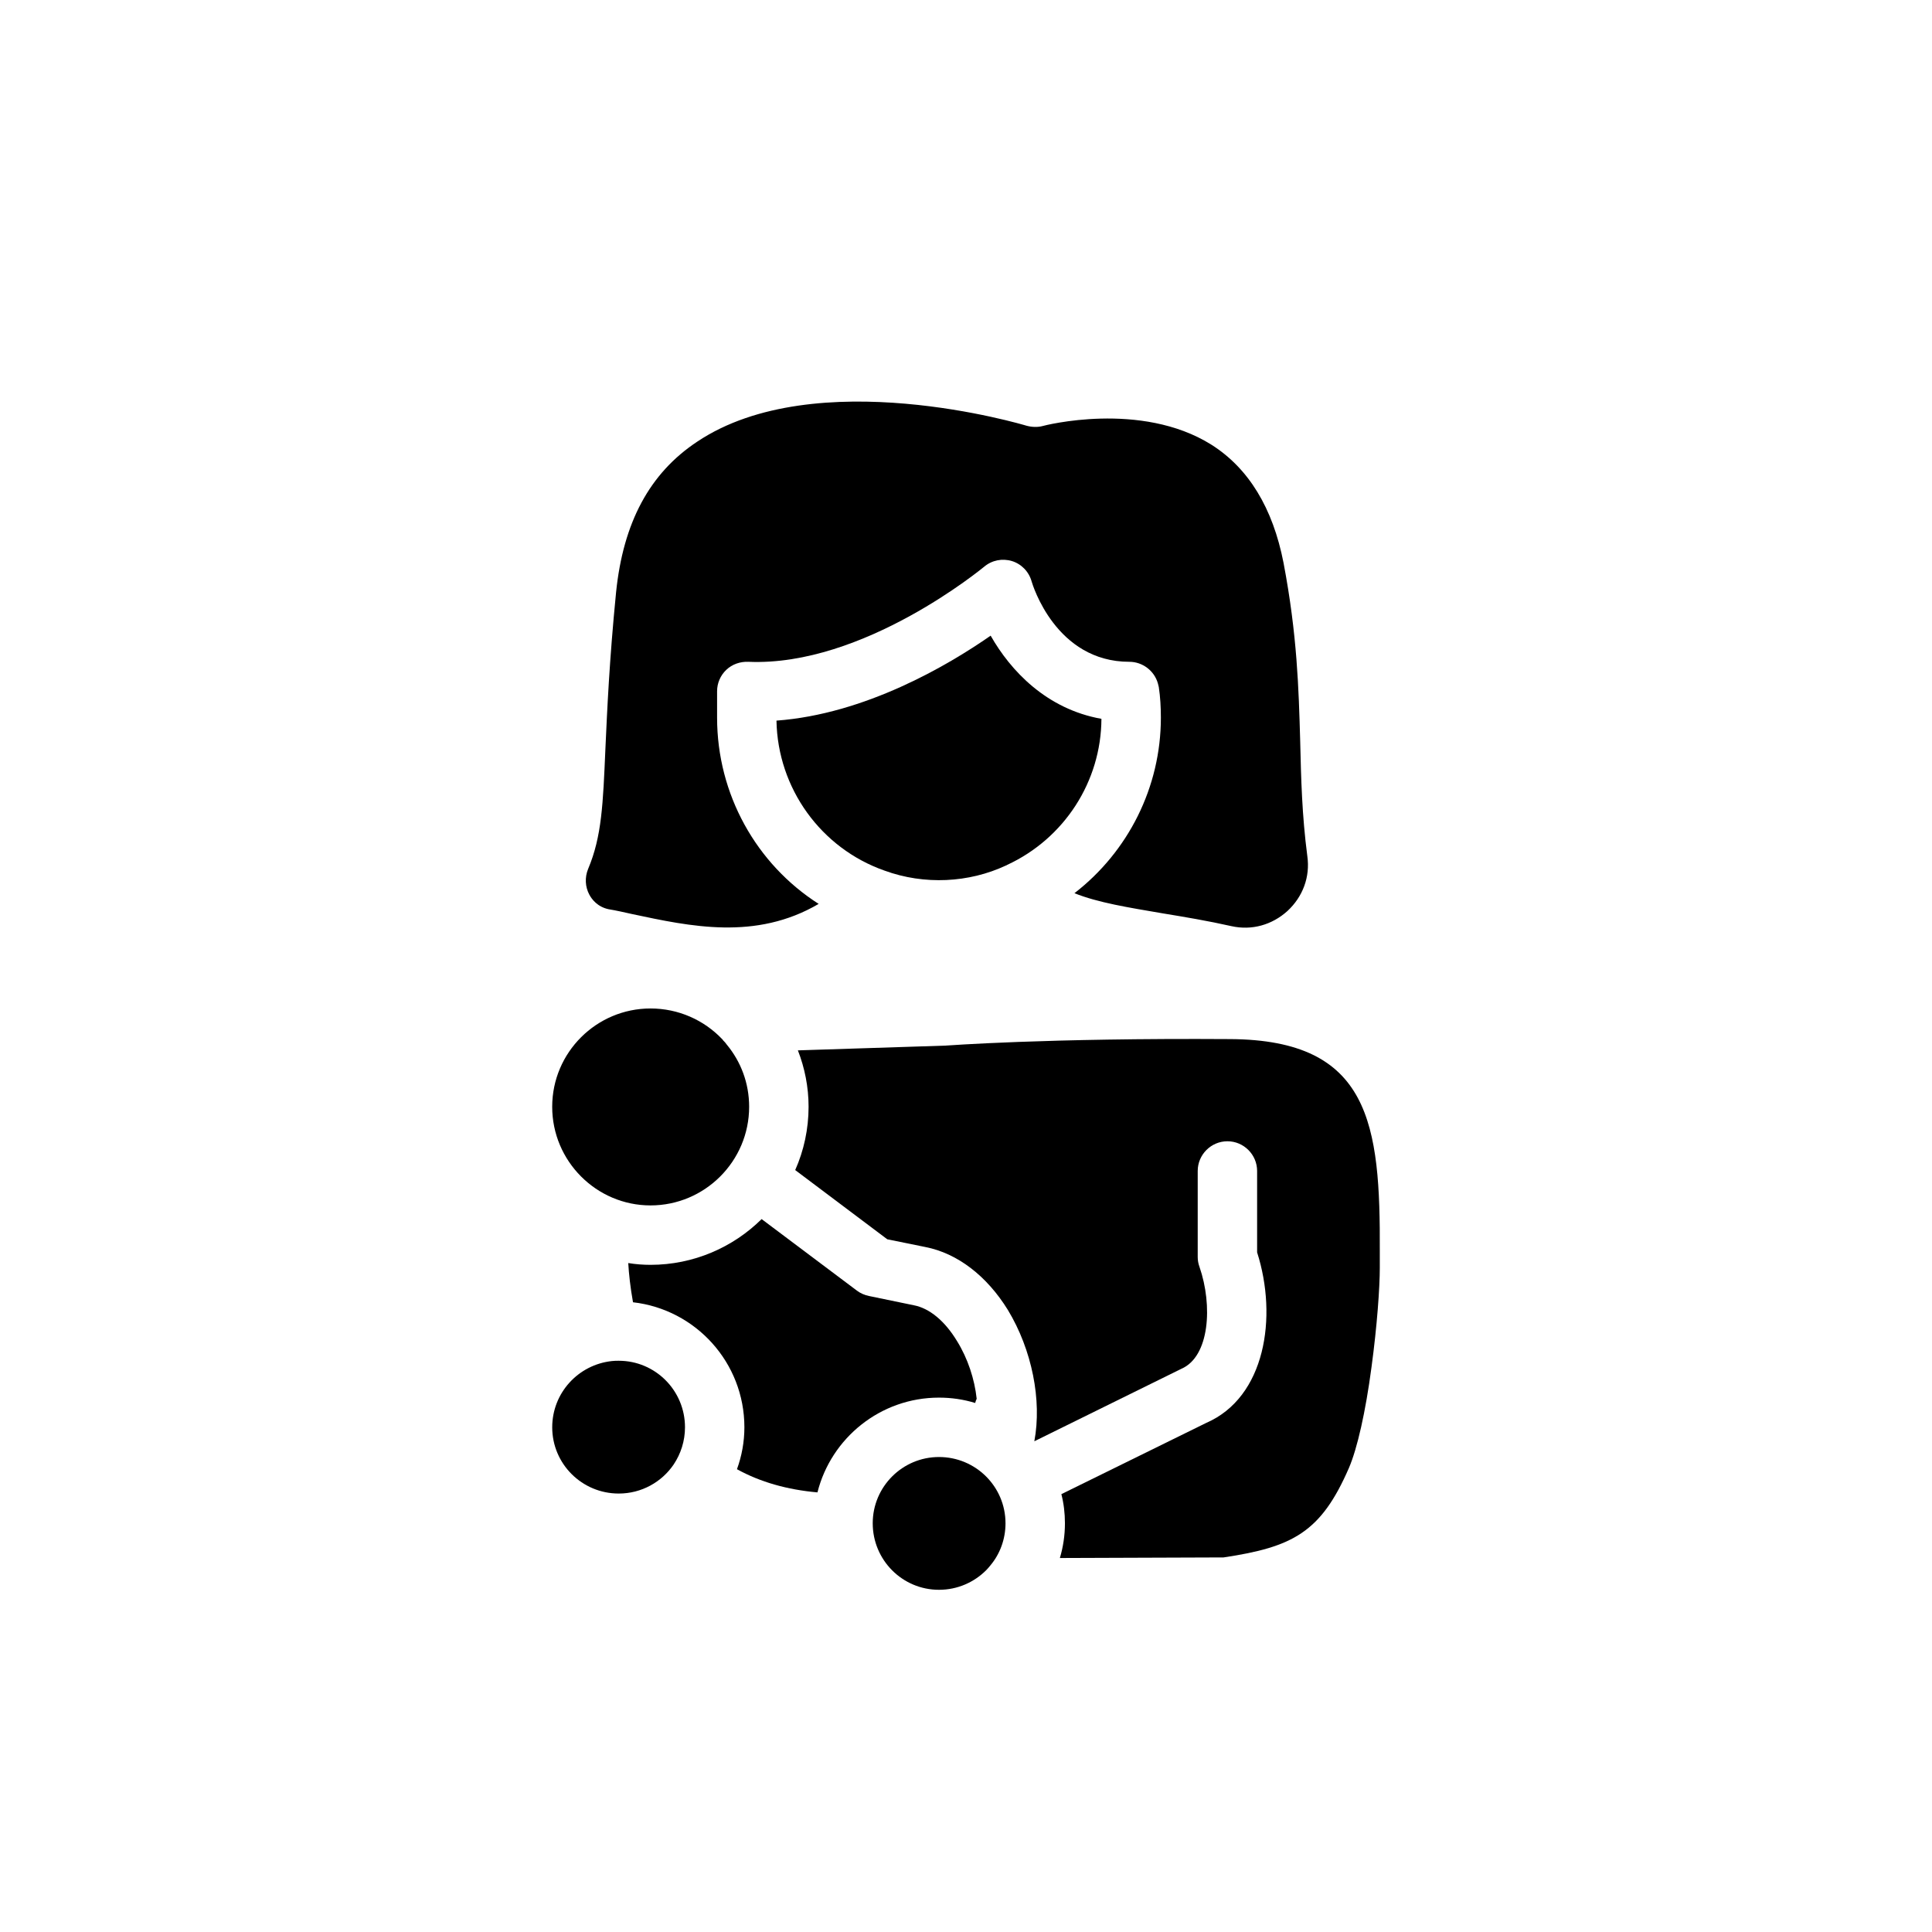
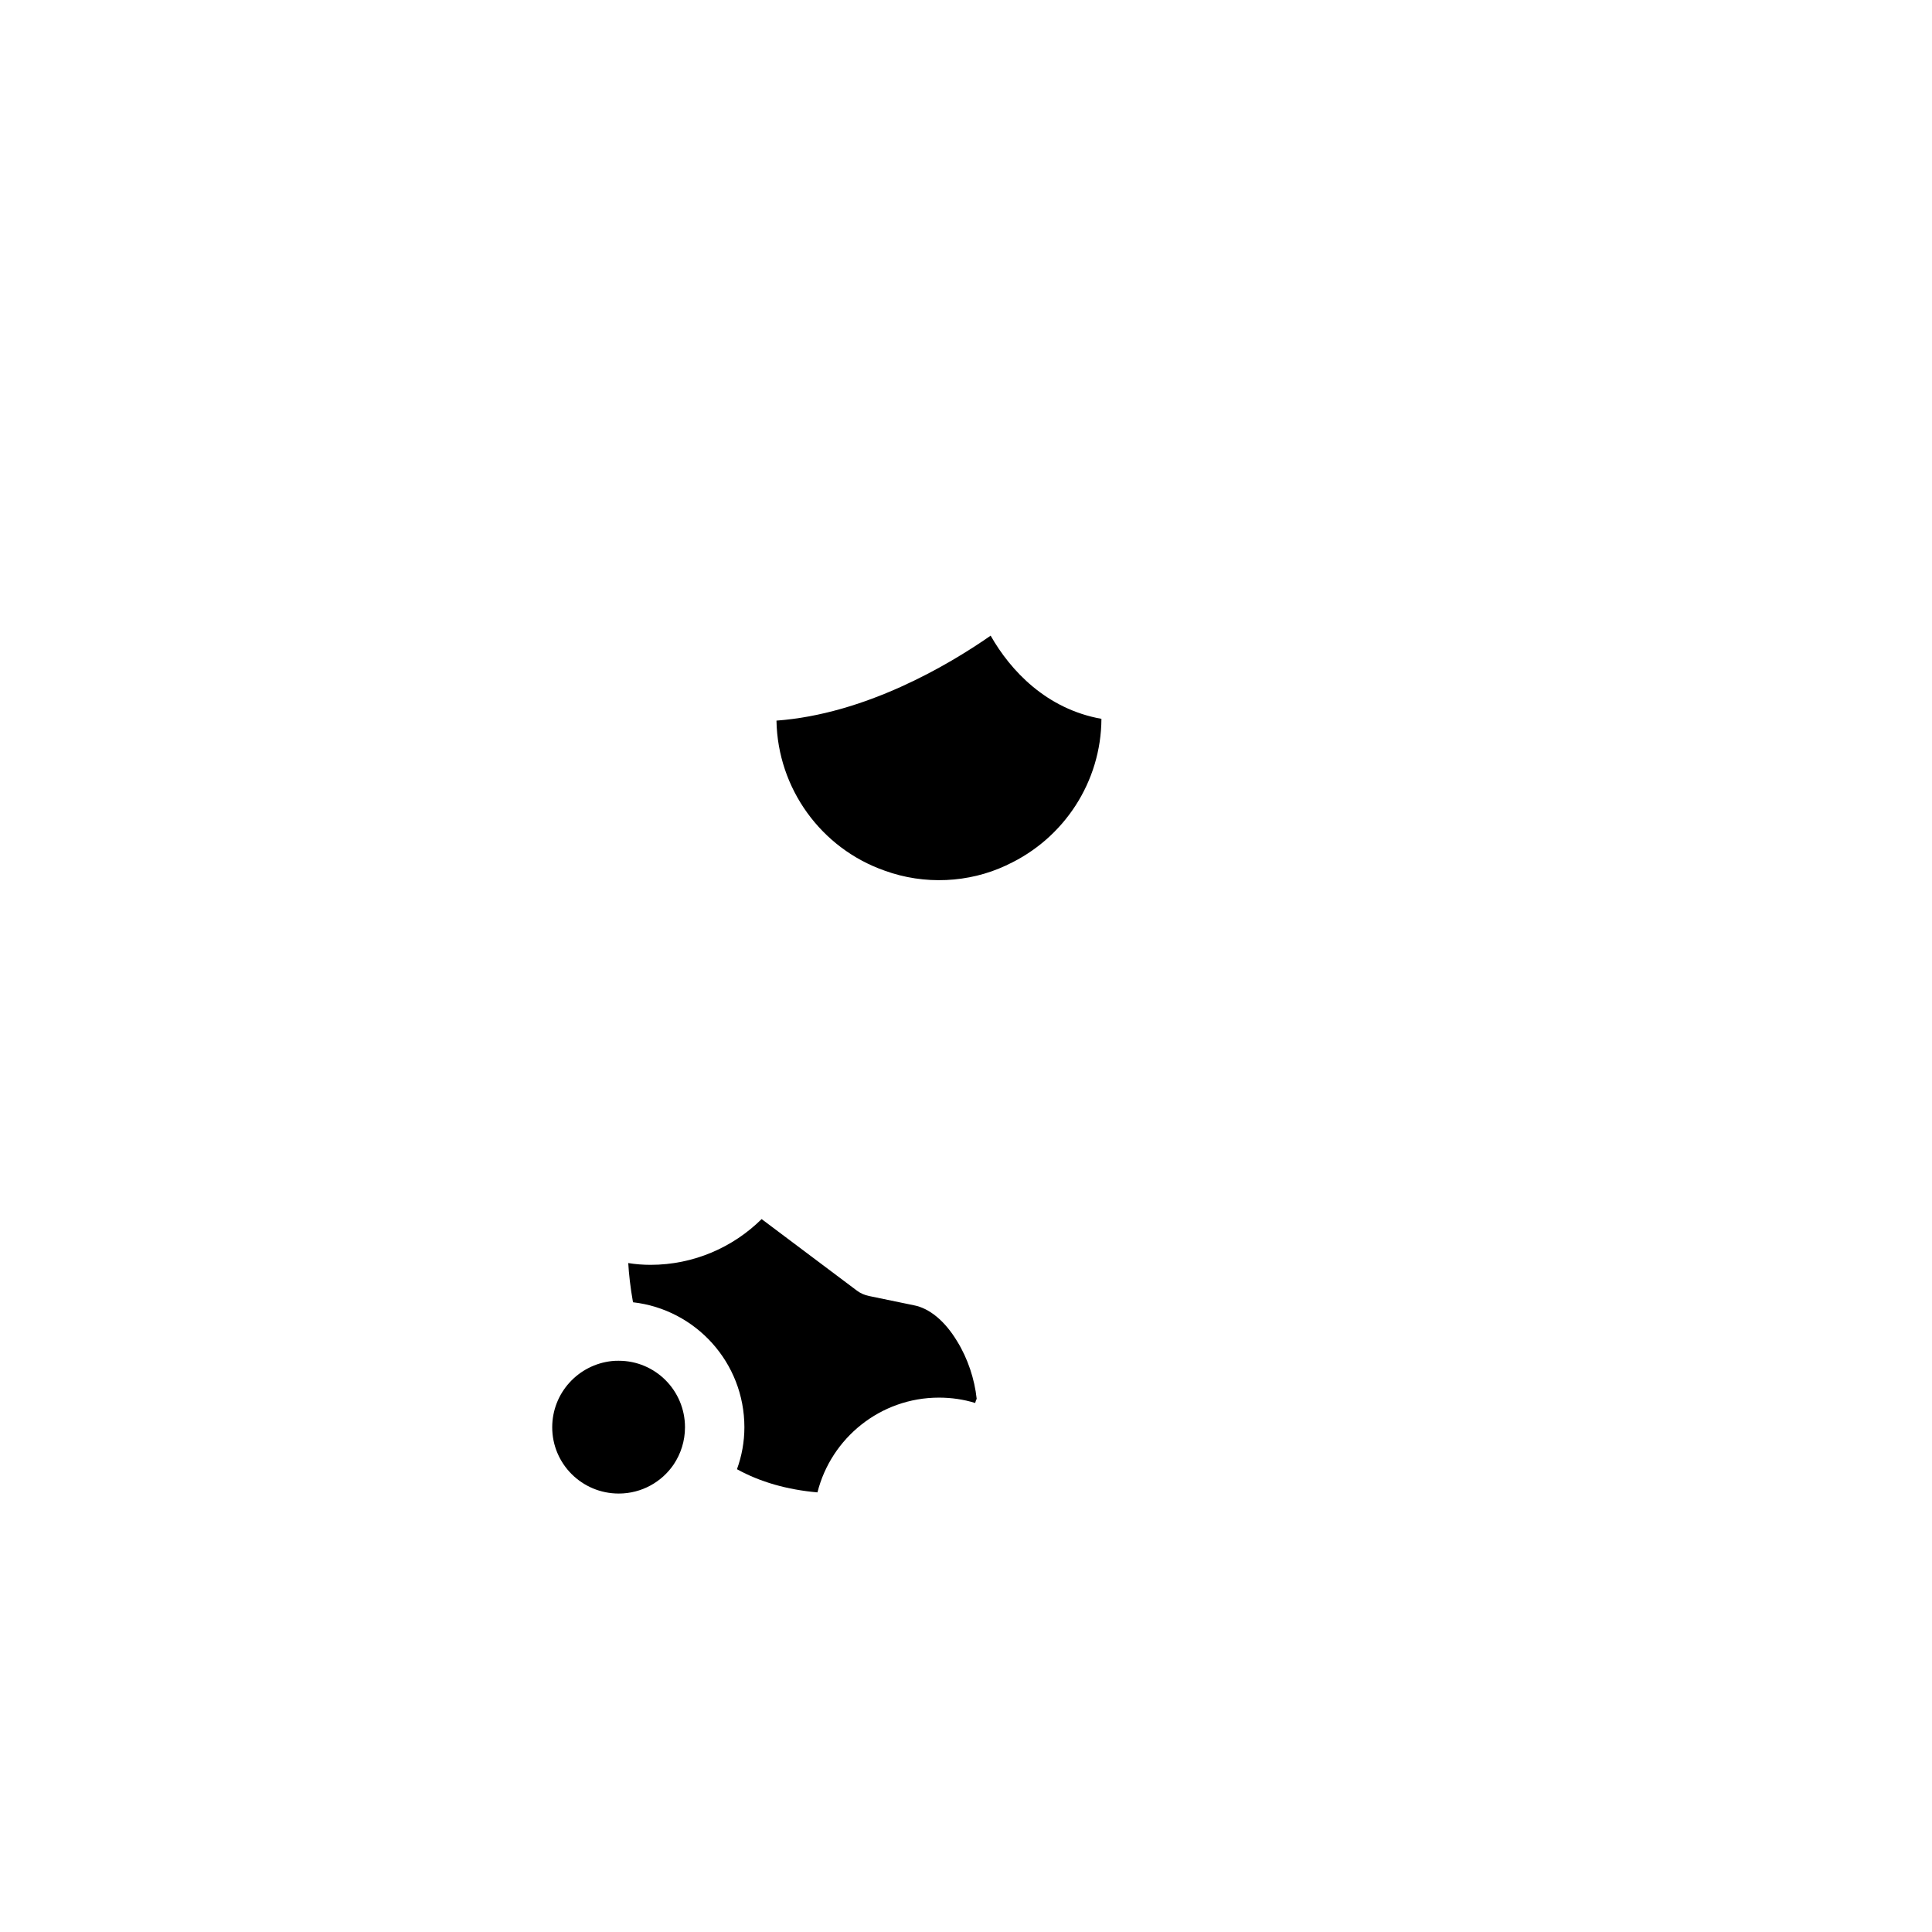
<svg xmlns="http://www.w3.org/2000/svg" fill="#000000" width="800px" height="800px" version="1.1" viewBox="144 144 512 512">
  <g>
    <path d="m435.89 334.5c-0.078 16.609-9.84 31.723-25.031 38.73-0.078 0.078-0.238 0.156-0.316 0.156-9.762 4.566-21.57 5.195-32.117 1.34-16.848-5.902-28.34-21.805-28.652-39.754 23.457-1.73 45.344-14.562 56.758-22.516 5.269 9.289 14.797 19.445 29.359 22.043z" />
-     <path d="m485.18 385.43c-4.094 3.699-9.445 5.195-14.801 4.016-6.297-1.418-12.438-2.441-18.184-3.387-9.211-1.574-17.16-2.832-23.457-5.352 14.25-11.02 22.906-28.102 22.906-46.523 0-2.754-0.156-5.512-0.551-8.109-0.078-0.316-0.156-0.629-0.234-0.945-0.945-3.387-4.094-5.746-7.559-5.746-19.523 0-25.664-20.469-25.898-21.254-0.707-2.598-2.676-4.644-5.195-5.434-2.598-0.789-5.352-0.238-7.398 1.496-0.316 0.234-31.961 26.527-62.504 25.191-2.125-0.078-4.25 0.629-5.824 2.125-1.578 1.5-2.445 3.547-2.445 5.672v7.008c0 20.309 10.391 38.809 26.922 49.355-16.688 9.762-34.008 5.981-49.516 2.676-2.125-0.473-4.172-0.945-6.141-1.262-2.992-0.629-4.488-2.676-5.117-3.856-1.102-2.047-1.262-4.566-0.316-6.848 3.621-8.582 3.938-17.238 4.566-31.723 0.473-10.312 1.023-23.223 2.832-41.566 1.891-18.5 8.895-31.566 21.492-39.91 31.41-21.02 86.672-4.41 87.223-4.25 1.418 0.395 2.992 0.473 4.41 0.078 0.234-0.078 25.898-6.769 44.633 4.961 9.84 6.219 16.297 16.766 19.129 31.332 3.621 19.051 4.016 33.297 4.41 47.152 0.238 10.156 0.473 19.68 1.891 30.543 0.785 5.508-1.184 10.781-5.273 14.559z" />
-     <path d="m410.47 547.68c0 4.25-1.496 8.188-4.016 11.18-0.395 0.473-0.707 0.867-1.102 1.258-3.227 3.227-7.637 5.195-12.516 5.195-9.684 0-17.555-7.871-17.555-17.633 0-9.684 7.871-17.555 17.555-17.555 9.762-0.004 17.633 7.871 17.633 17.555z" />
    <path d="m325.53 522.25c0 3.621-1.102 7.008-2.992 9.84-3.148 4.644-8.5 7.715-14.562 7.715-9.762 0-17.633-7.871-17.633-17.555 0-9.133 6.926-16.609 15.824-17.555 0.629-0.078 1.18-0.078 1.809-0.078 9.684 0 17.555 7.871 17.555 17.633z" />
-     <path d="m342.53 437.31c0 14.406-11.73 26.137-26.137 26.137-14.328 0-26.055-11.73-26.055-26.137s11.73-26.055 26.055-26.055c7.398 0 14.168 3.07 18.973 8.109 0.078 0.078 0.238 0.238 0.316 0.395 0.316 0.316 0.629 0.629 0.867 1.023 0.078 0 0.078 0.078 0.078 0.078 3.699 4.484 5.902 10.152 5.902 16.449z" />
-     <path d="m509.66 475.73v4.25c0 5.195-0.707 15.352-2.203 26.371-1.574 11.887-3.777 21.57-5.984 26.688-7.398 17.004-14.801 20.941-33.219 23.695l-43.375 0.156c0.867-2.914 1.34-5.984 1.34-9.211 0-2.676-0.316-5.273-0.945-7.715l38.414-18.891c15.586-6.769 18.973-27.945 13.461-45.184v-21.57c0-4.328-3.543-7.871-7.871-7.871-4.328 0-7.871 3.543-7.871 7.871v22.828c0 0.867 0.156 1.73 0.473 2.598 3.543 10.234 2.676 23.773-4.801 27l-38.969 19.207c2.047-10.863-0.629-24.246-7.008-34.793-5.59-9.051-13.383-15.035-21.883-16.688l-10.078-2.047-24.402-18.344c2.281-5.117 3.543-10.863 3.543-16.766 0-5.273-1.023-10.312-2.832-14.957l39.047-1.258c0.316 0 26.527-2.047 75.57-1.73 37.074 0.234 39.75 22.512 39.594 56.359z" />
    <path d="m402.83 514.7c-0.156 0.316-0.316 0.707-0.395 1.102-3.07-0.945-6.297-1.418-9.605-1.418-15.508 0-28.574 10.707-32.195 25.113-8.031-0.707-15.191-2.754-21.332-6.141 1.262-3.465 1.969-7.242 1.969-11.102 0-17.16-12.91-31.25-29.52-33.141-0.707-3.938-1.102-7.559-1.258-10.391 1.891 0.316 3.938 0.473 5.902 0.473 11.414 0 21.883-4.644 29.441-12.125l25.27 18.973c0.945 0.707 2.047 1.18 3.227 1.418l11.809 2.441c4.172 0.785 8.266 4.172 11.492 9.523 2.836 4.566 4.644 10.078 5.195 15.273z" />
  </g>
</svg>